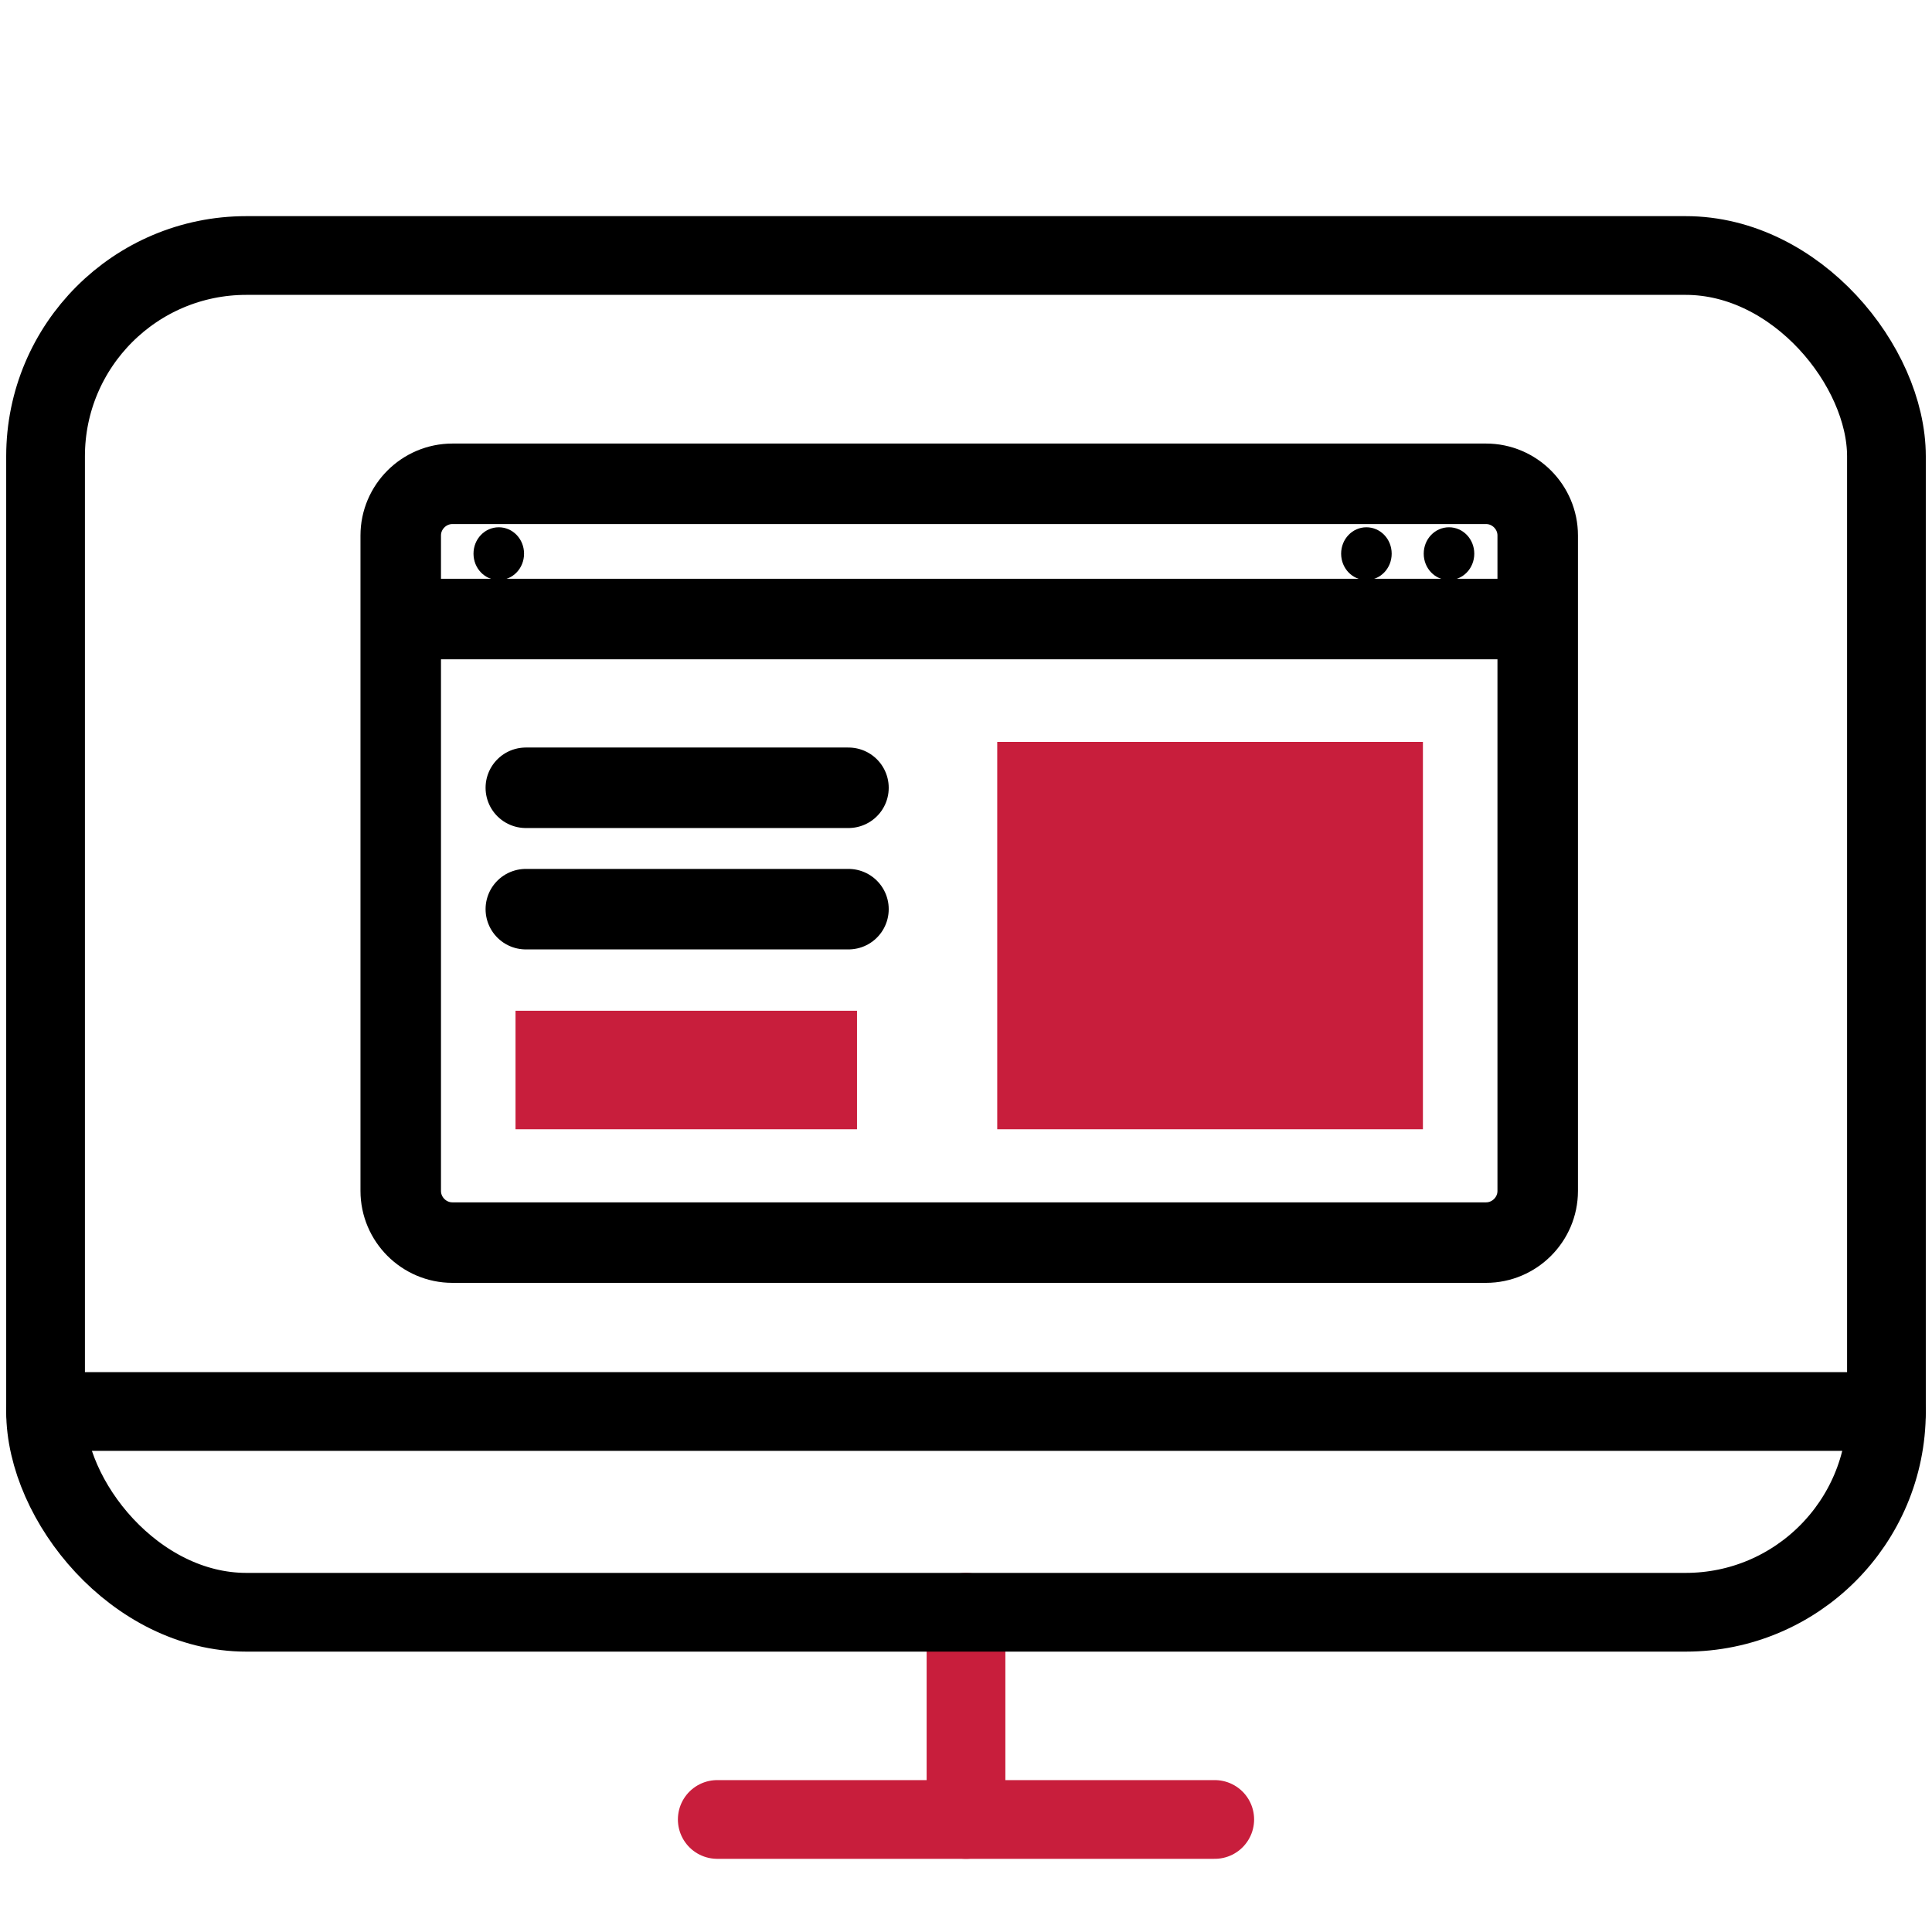
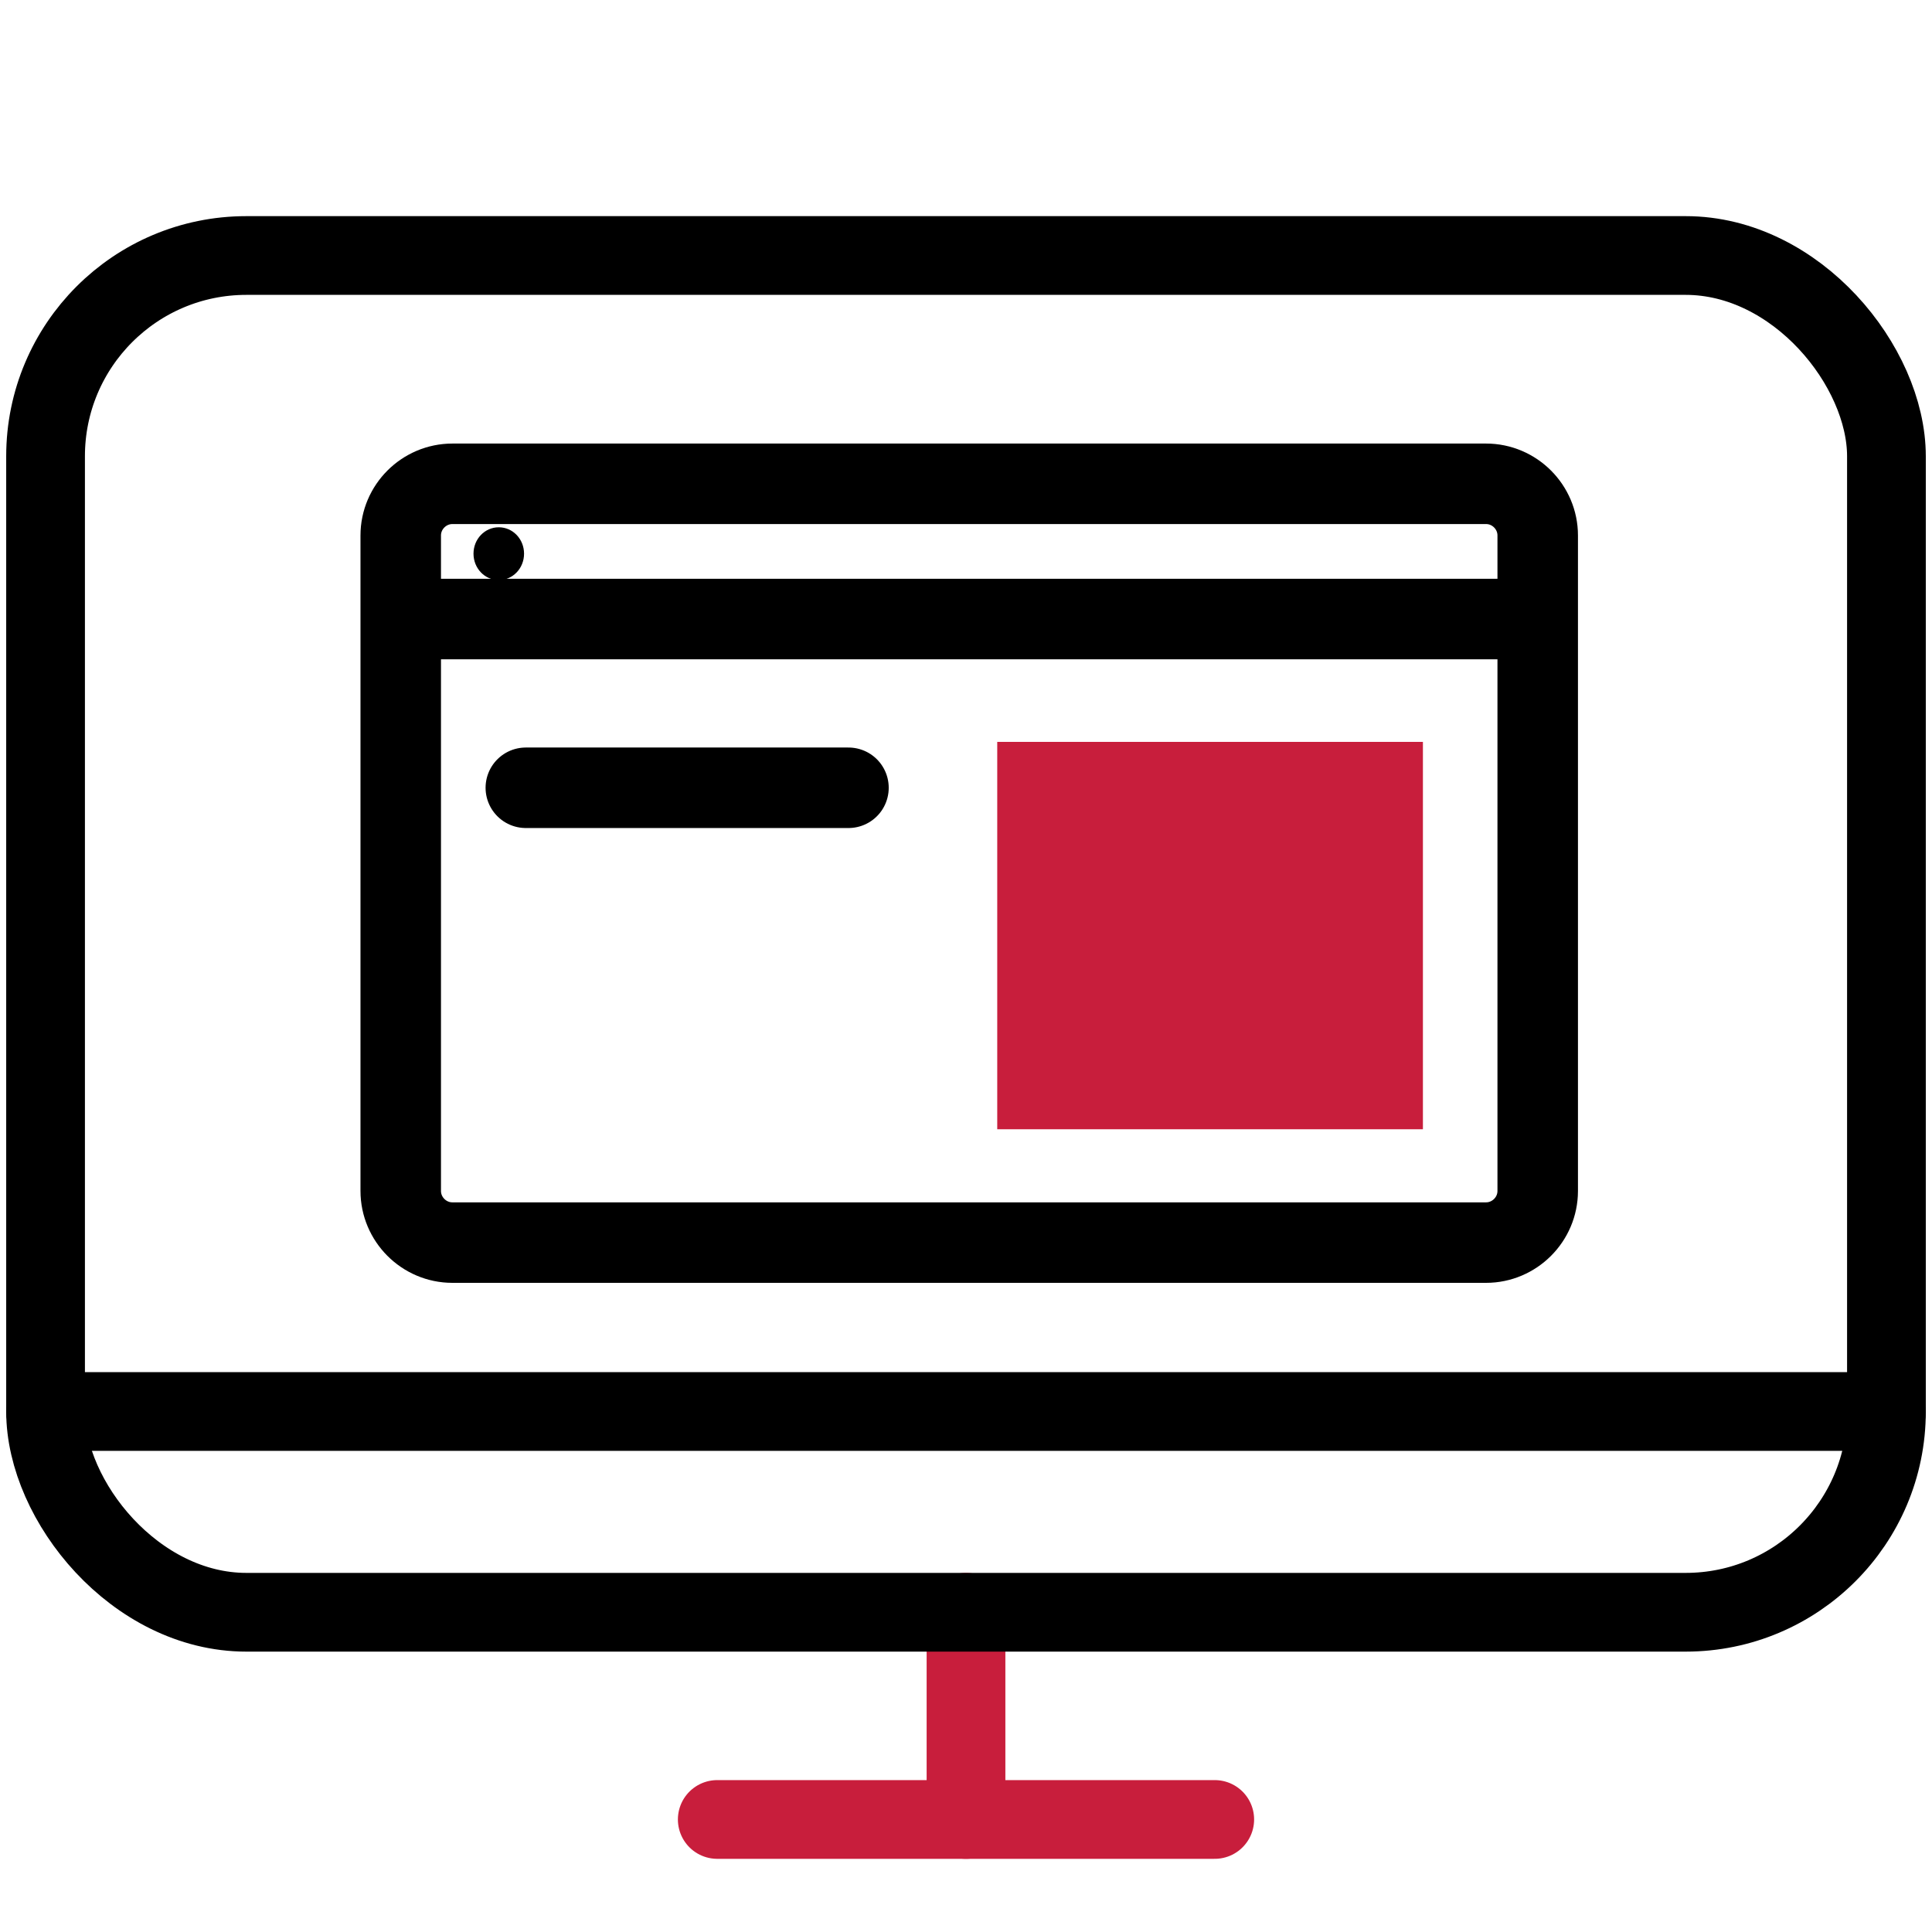
<svg xmlns="http://www.w3.org/2000/svg" id="Ebene_1" viewBox="0 0 120 120">
  <g>
    <line x1="60" y1="100.14" x2="60" y2="113.01" fill="none" stroke="#c81e3c" stroke-linecap="round" stroke-linejoin="round" stroke-width="4.89" />
    <line x1="44.55" y1="113.01" x2="75.45" y2="113.01" fill="none" stroke="#c81e3c" stroke-linecap="round" stroke-linejoin="round" stroke-width="4.89" />
    <rect x="2.83" y="15.87" width="114.34" height="84.27" rx="12.47" ry="12.47" fill="none" stroke="#000" stroke-linecap="round" stroke-linejoin="round" stroke-width="4.89" />
  </g>
  <path d="M95.51,39.88v-6.62c0-1.76-1.44-3.21-3.21-3.21H28.1c-1.76,0-3.21,1.44-3.21,3.21v40.71c0,1.76,1.44,3.21,3.21,3.21H92.3c1.76,0,3.21-1.44,3.21-3.21V39.88Z" fill="none" stroke="#000" stroke-linecap="round" stroke-linejoin="round" stroke-width="5" />
-   <path d="M90,32.75c-.87,0-1.57,.73-1.57,1.64s.7,1.64,1.57,1.64,1.57-.73,1.57-1.64-.7-1.64-1.57-1.64Z" />
-   <path d="M84.87,32.75c-.87,0-1.57,.73-1.57,1.64s.7,1.64,1.57,1.64,1.57-.73,1.57-1.64-.7-1.64-1.57-1.64Z" />
  <path d="M30.98,32.75c-.87,0-1.57,.73-1.57,1.64s.7,1.64,1.57,1.64,1.57-.73,1.57-1.64-.7-1.64-1.57-1.64Z" />
  <line x1="25.53" y1="38.45" x2="94.88" y2="38.45" fill="none" stroke="#000" stroke-linecap="round" stroke-linejoin="round" stroke-width="5" />
  <rect x="61.94" y="46.08" width="26.44" height="24.06" fill="#c81e3c" />
-   <rect x="32.02" y="62.78" width="21.21" height="7.36" fill="#c81e3c" />
  <line x1="32.66" y1="48.93" x2="52.7" y2="48.93" fill="none" stroke="#000" stroke-linecap="round" stroke-linejoin="round" stroke-width="5" />
-   <line x1="32.66" y1="56.47" x2="52.7" y2="56.47" fill="none" stroke="#000" stroke-linecap="round" stroke-linejoin="round" stroke-width="5" />
  <line x1="117.17" y1="87.67" x2="2.83" y2="87.67" fill="none" stroke="#000" stroke-linecap="round" stroke-linejoin="round" stroke-width="4.89" />
</svg>